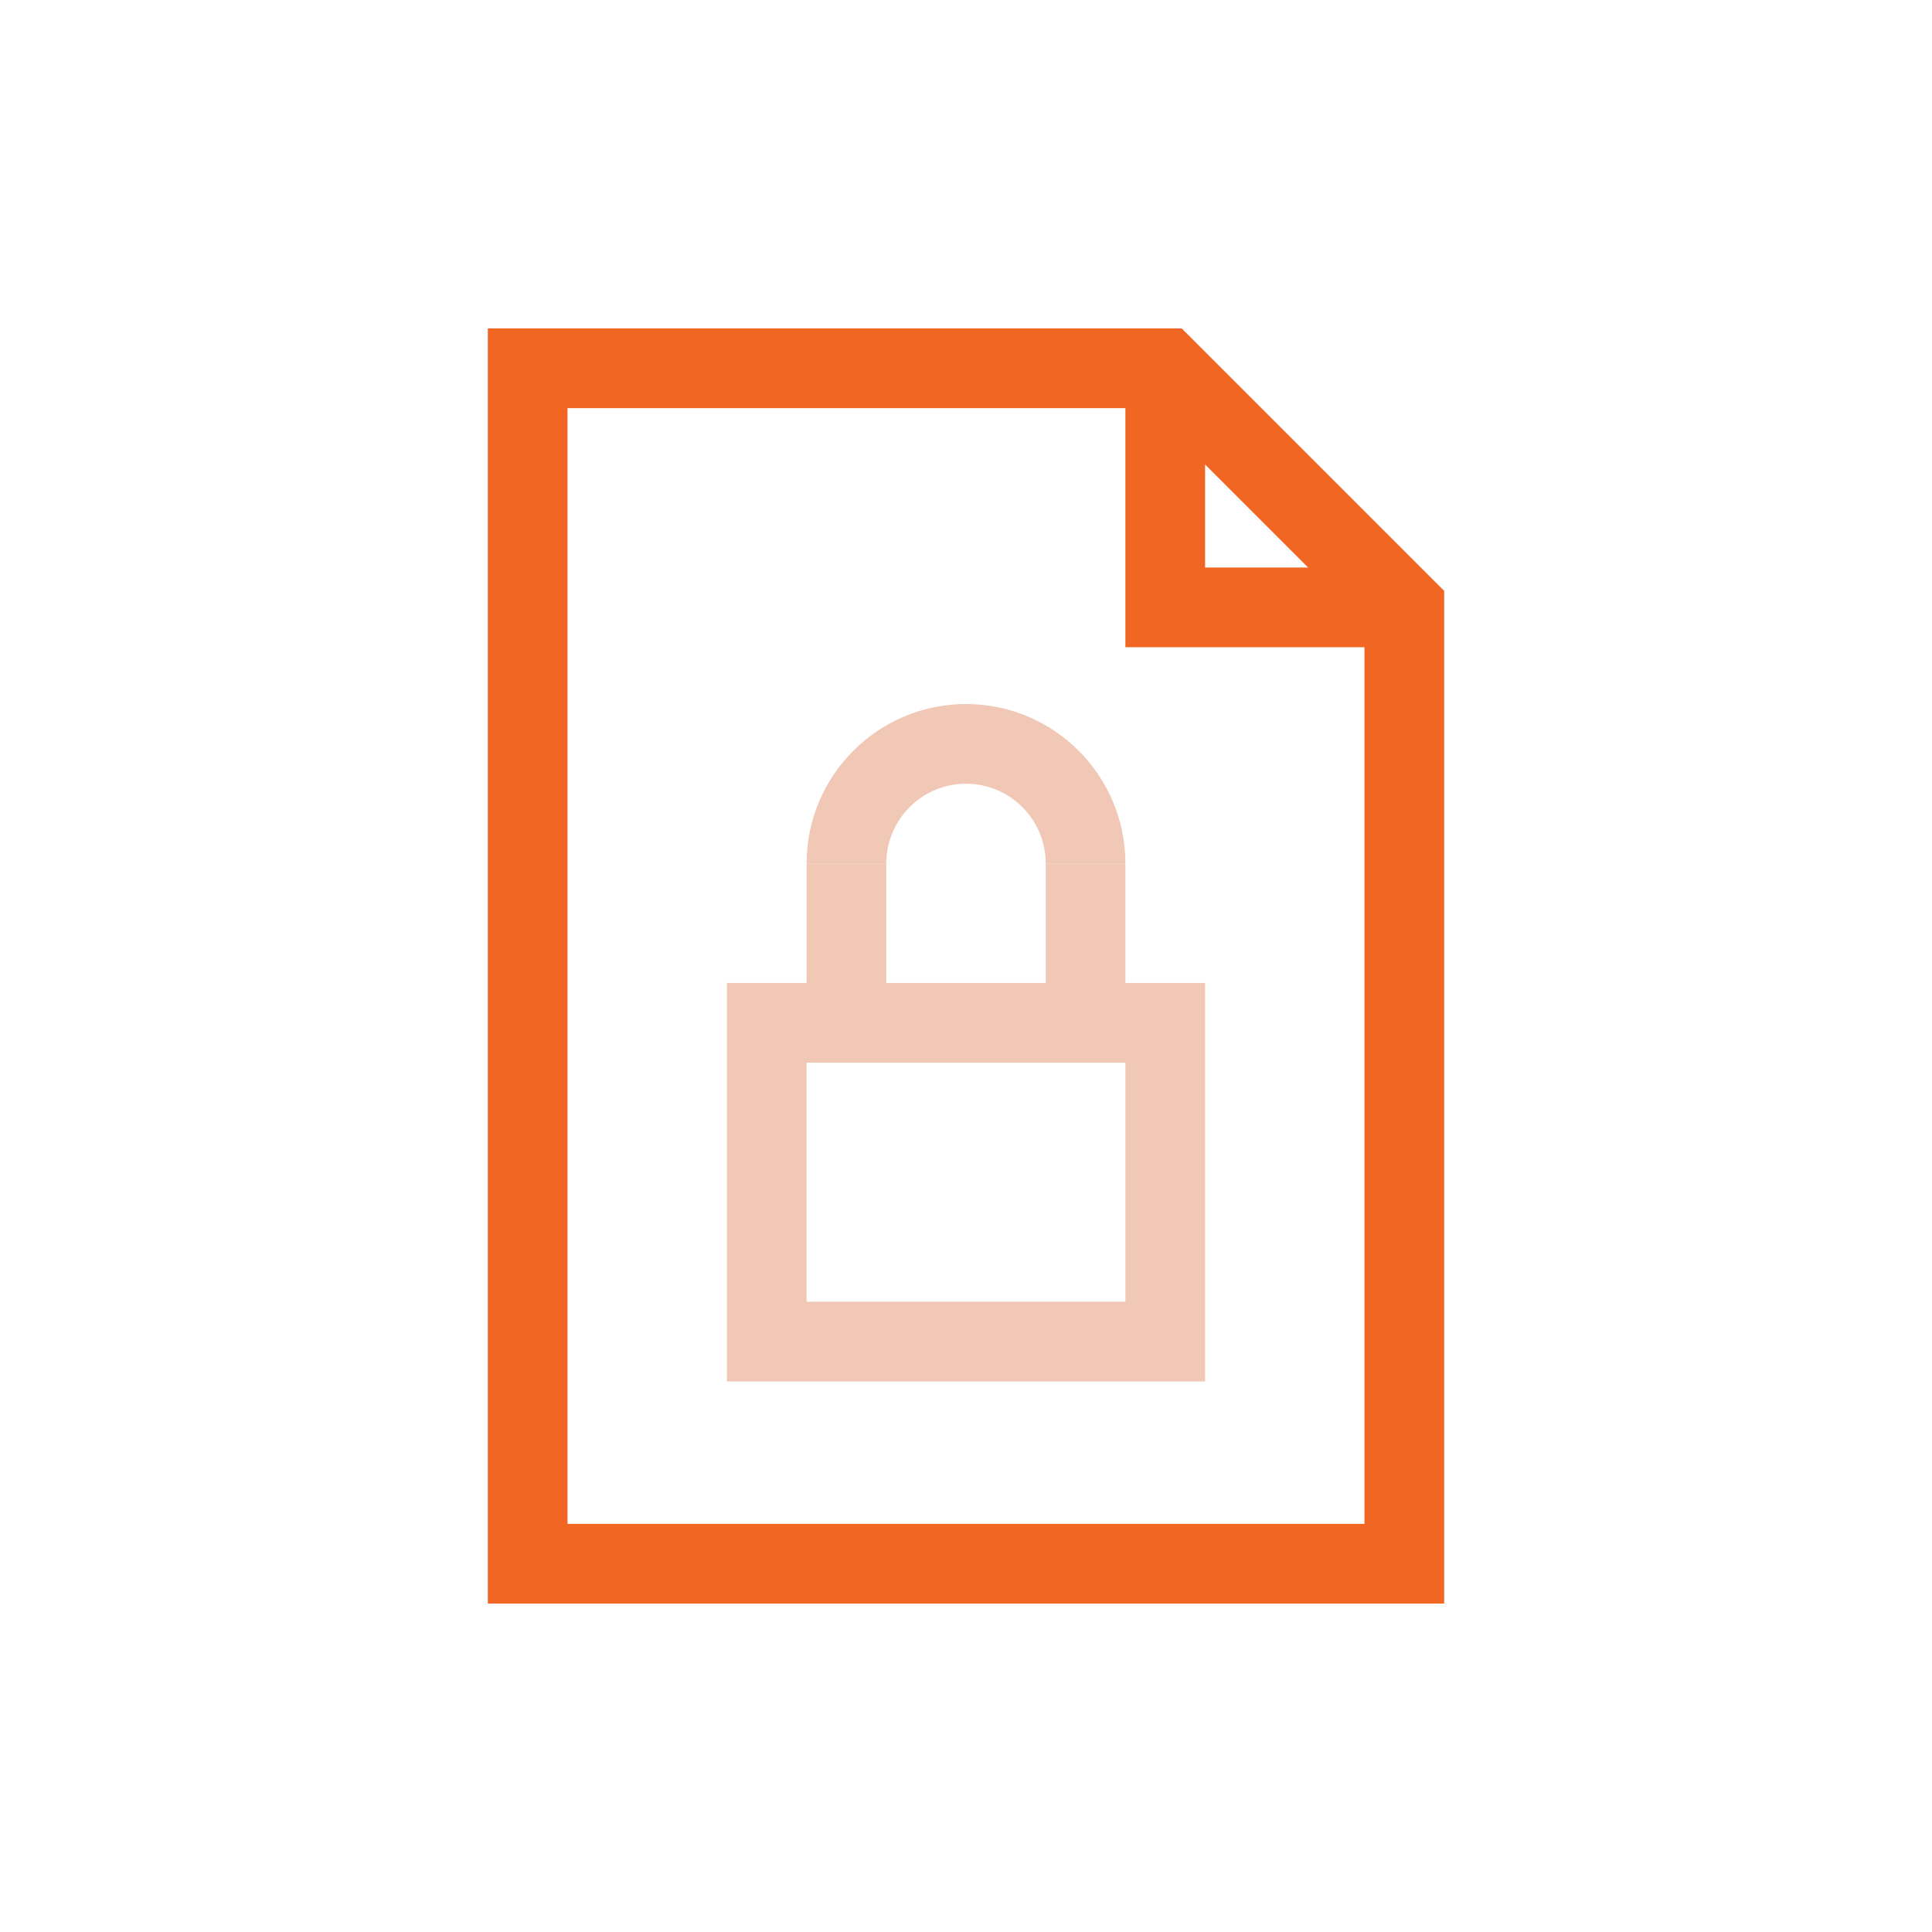
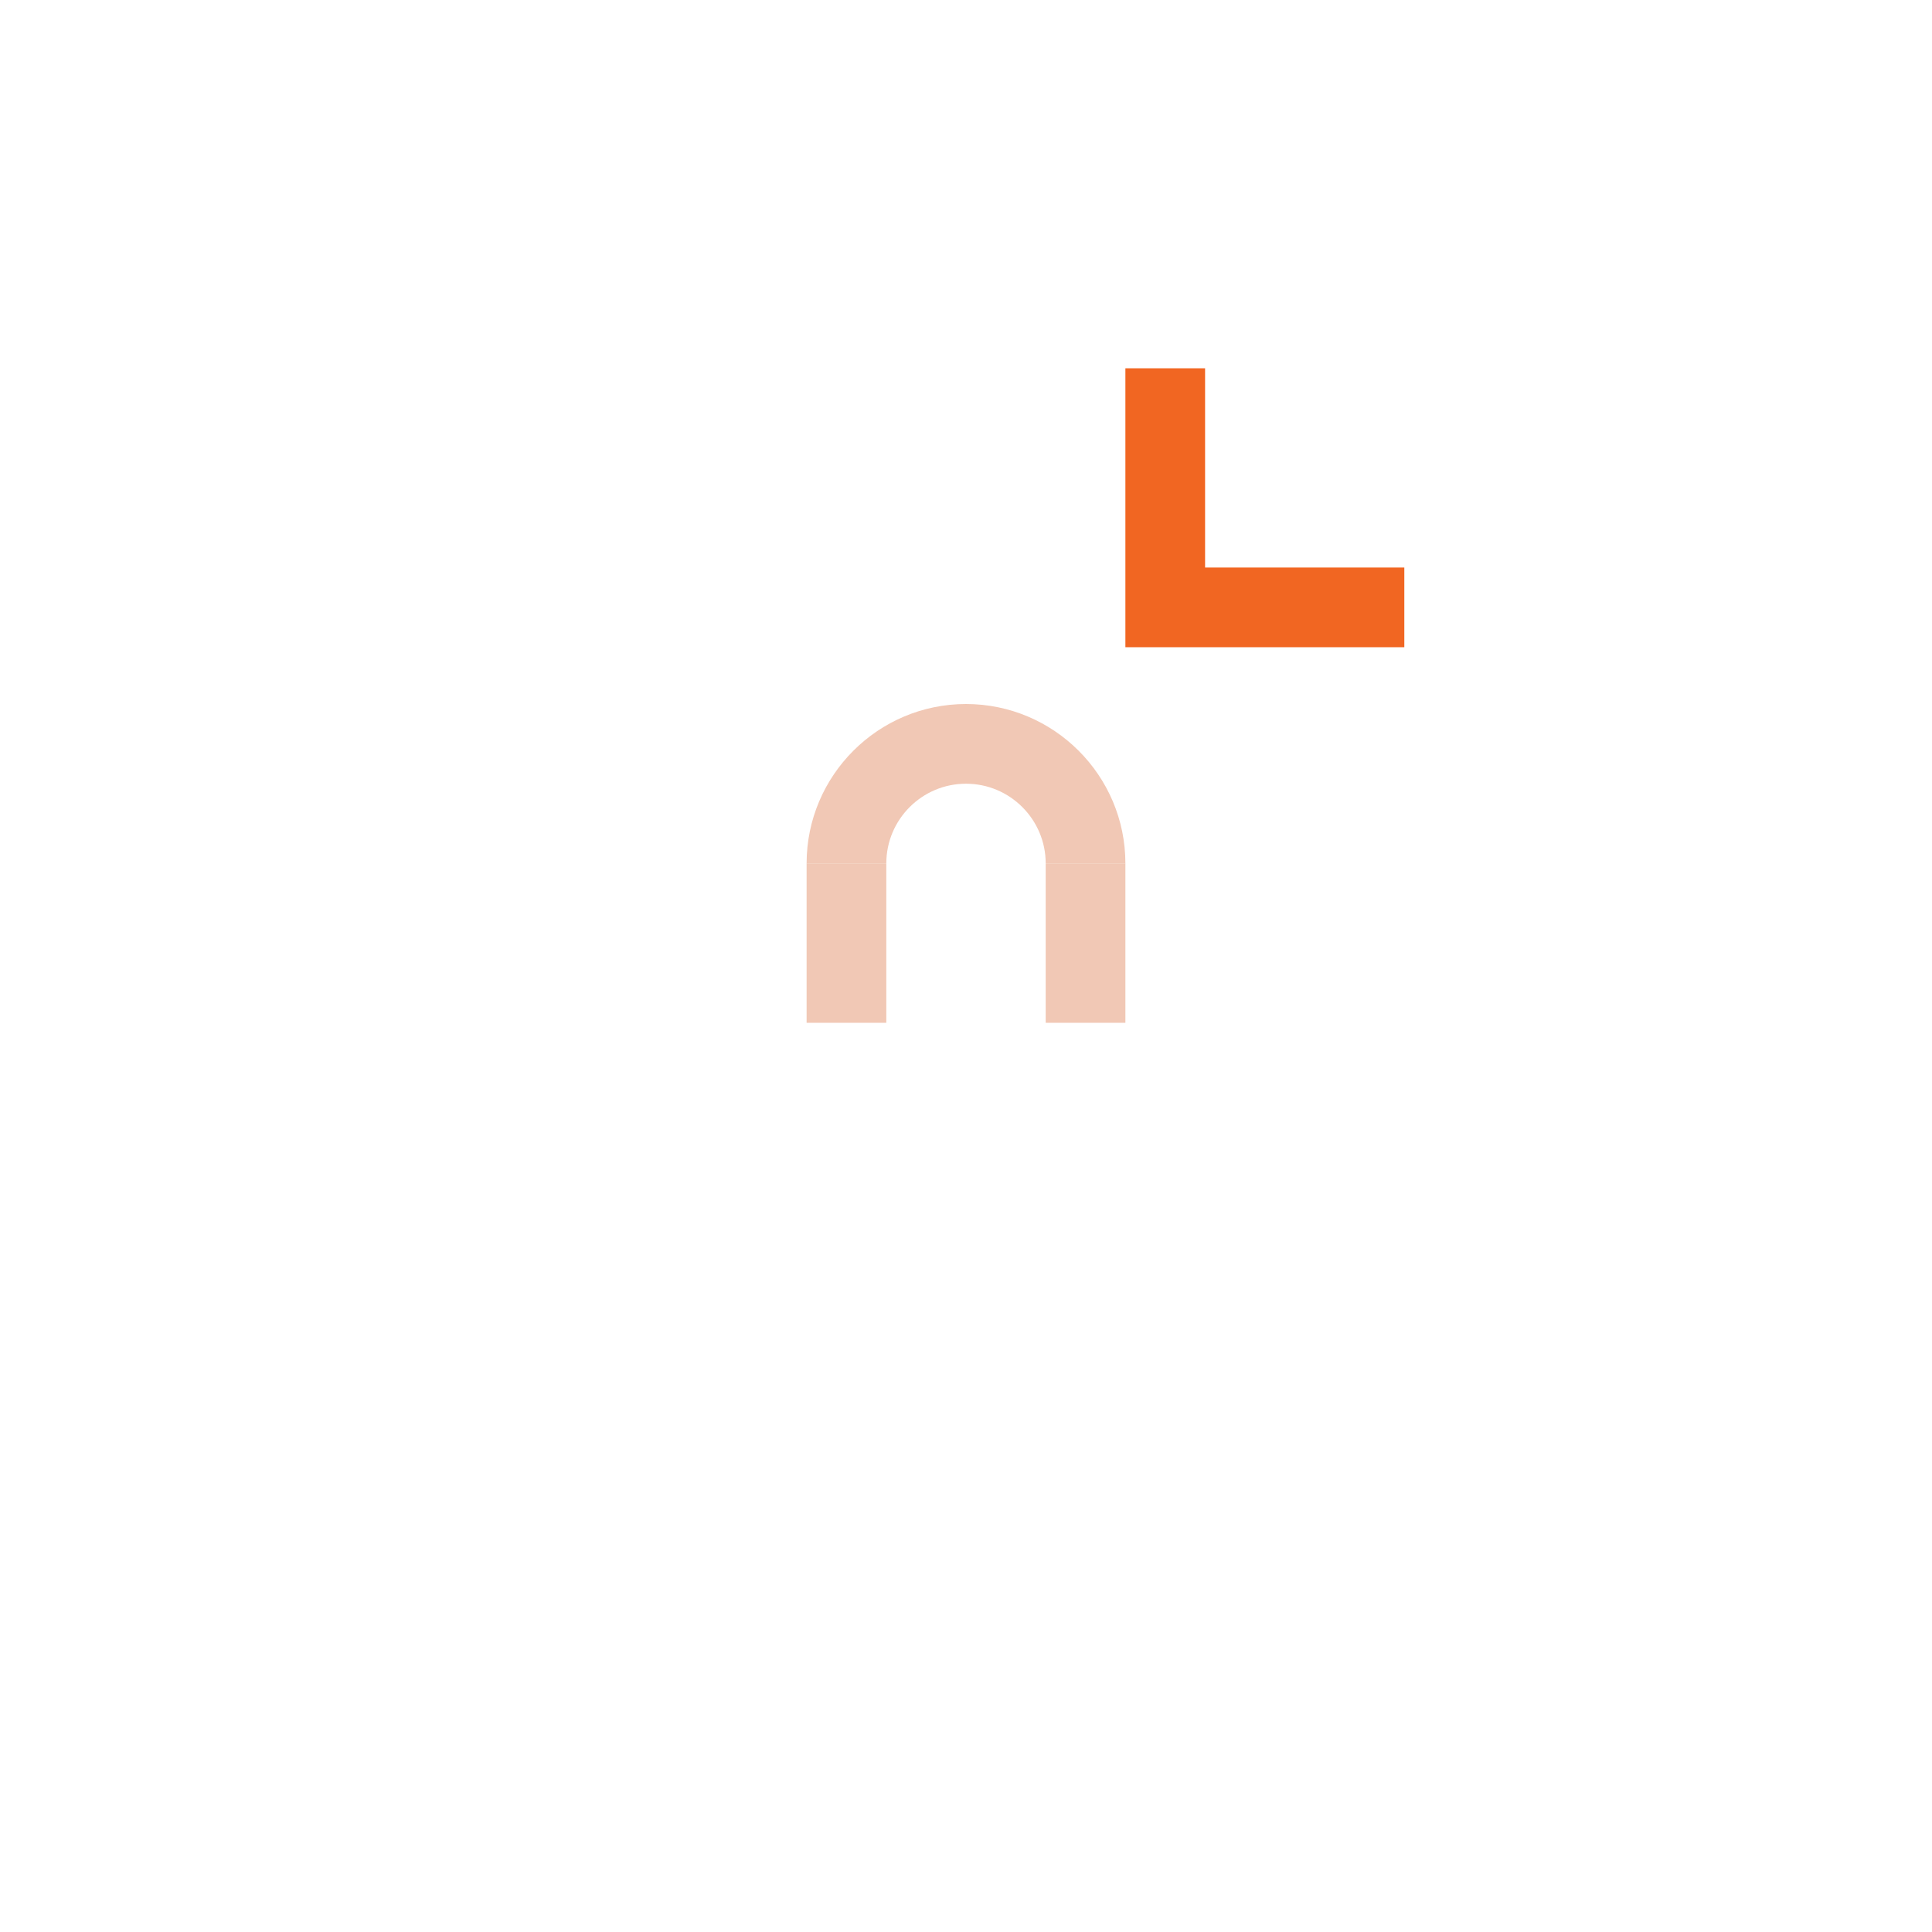
<svg xmlns="http://www.w3.org/2000/svg" id="Layer_1" data-name="Layer 1" viewBox="0 0 400 400">
  <defs>
    <style>
      .cls-1 {
        fill: #f1c8b5;
      }

      .cls-1, .cls-2 {
        stroke-width: 0px;
      }

      .cls-2 {
        fill: #f16622;
      }
    </style>
  </defs>
  <g>
-     <path class="cls-1" d="M249.5,286.01h-99v-82.5h99v82.5ZM167,269.51h66v-49.5h-66v49.5Z" />
    <rect class="cls-1" x="167" y="178.76" width="16.5" height="33" />
    <rect class="cls-1" x="216.5" y="178.76" width="16.5" height="33" />
    <path class="cls-1" d="M233,178.76h-16.5c0-9.1-7.4-16.5-16.5-16.5s-16.5,7.4-16.5,16.5h-16.5c0-18.2,14.8-33,33-33s33,14.8,33,33Z" />
  </g>
  <g>
    <polygon class="cls-2" points="290.75 134 233 134 233 76.25 249.5 76.25 249.5 117.5 290.75 117.5 290.75 134" />
-     <path class="cls-2" d="M299,332H101V68h143.67l54.33,54.33v209.67ZM117.5,315.5h165v-186.33l-44.67-44.67h-120.33v231Z" />
  </g>
</svg>